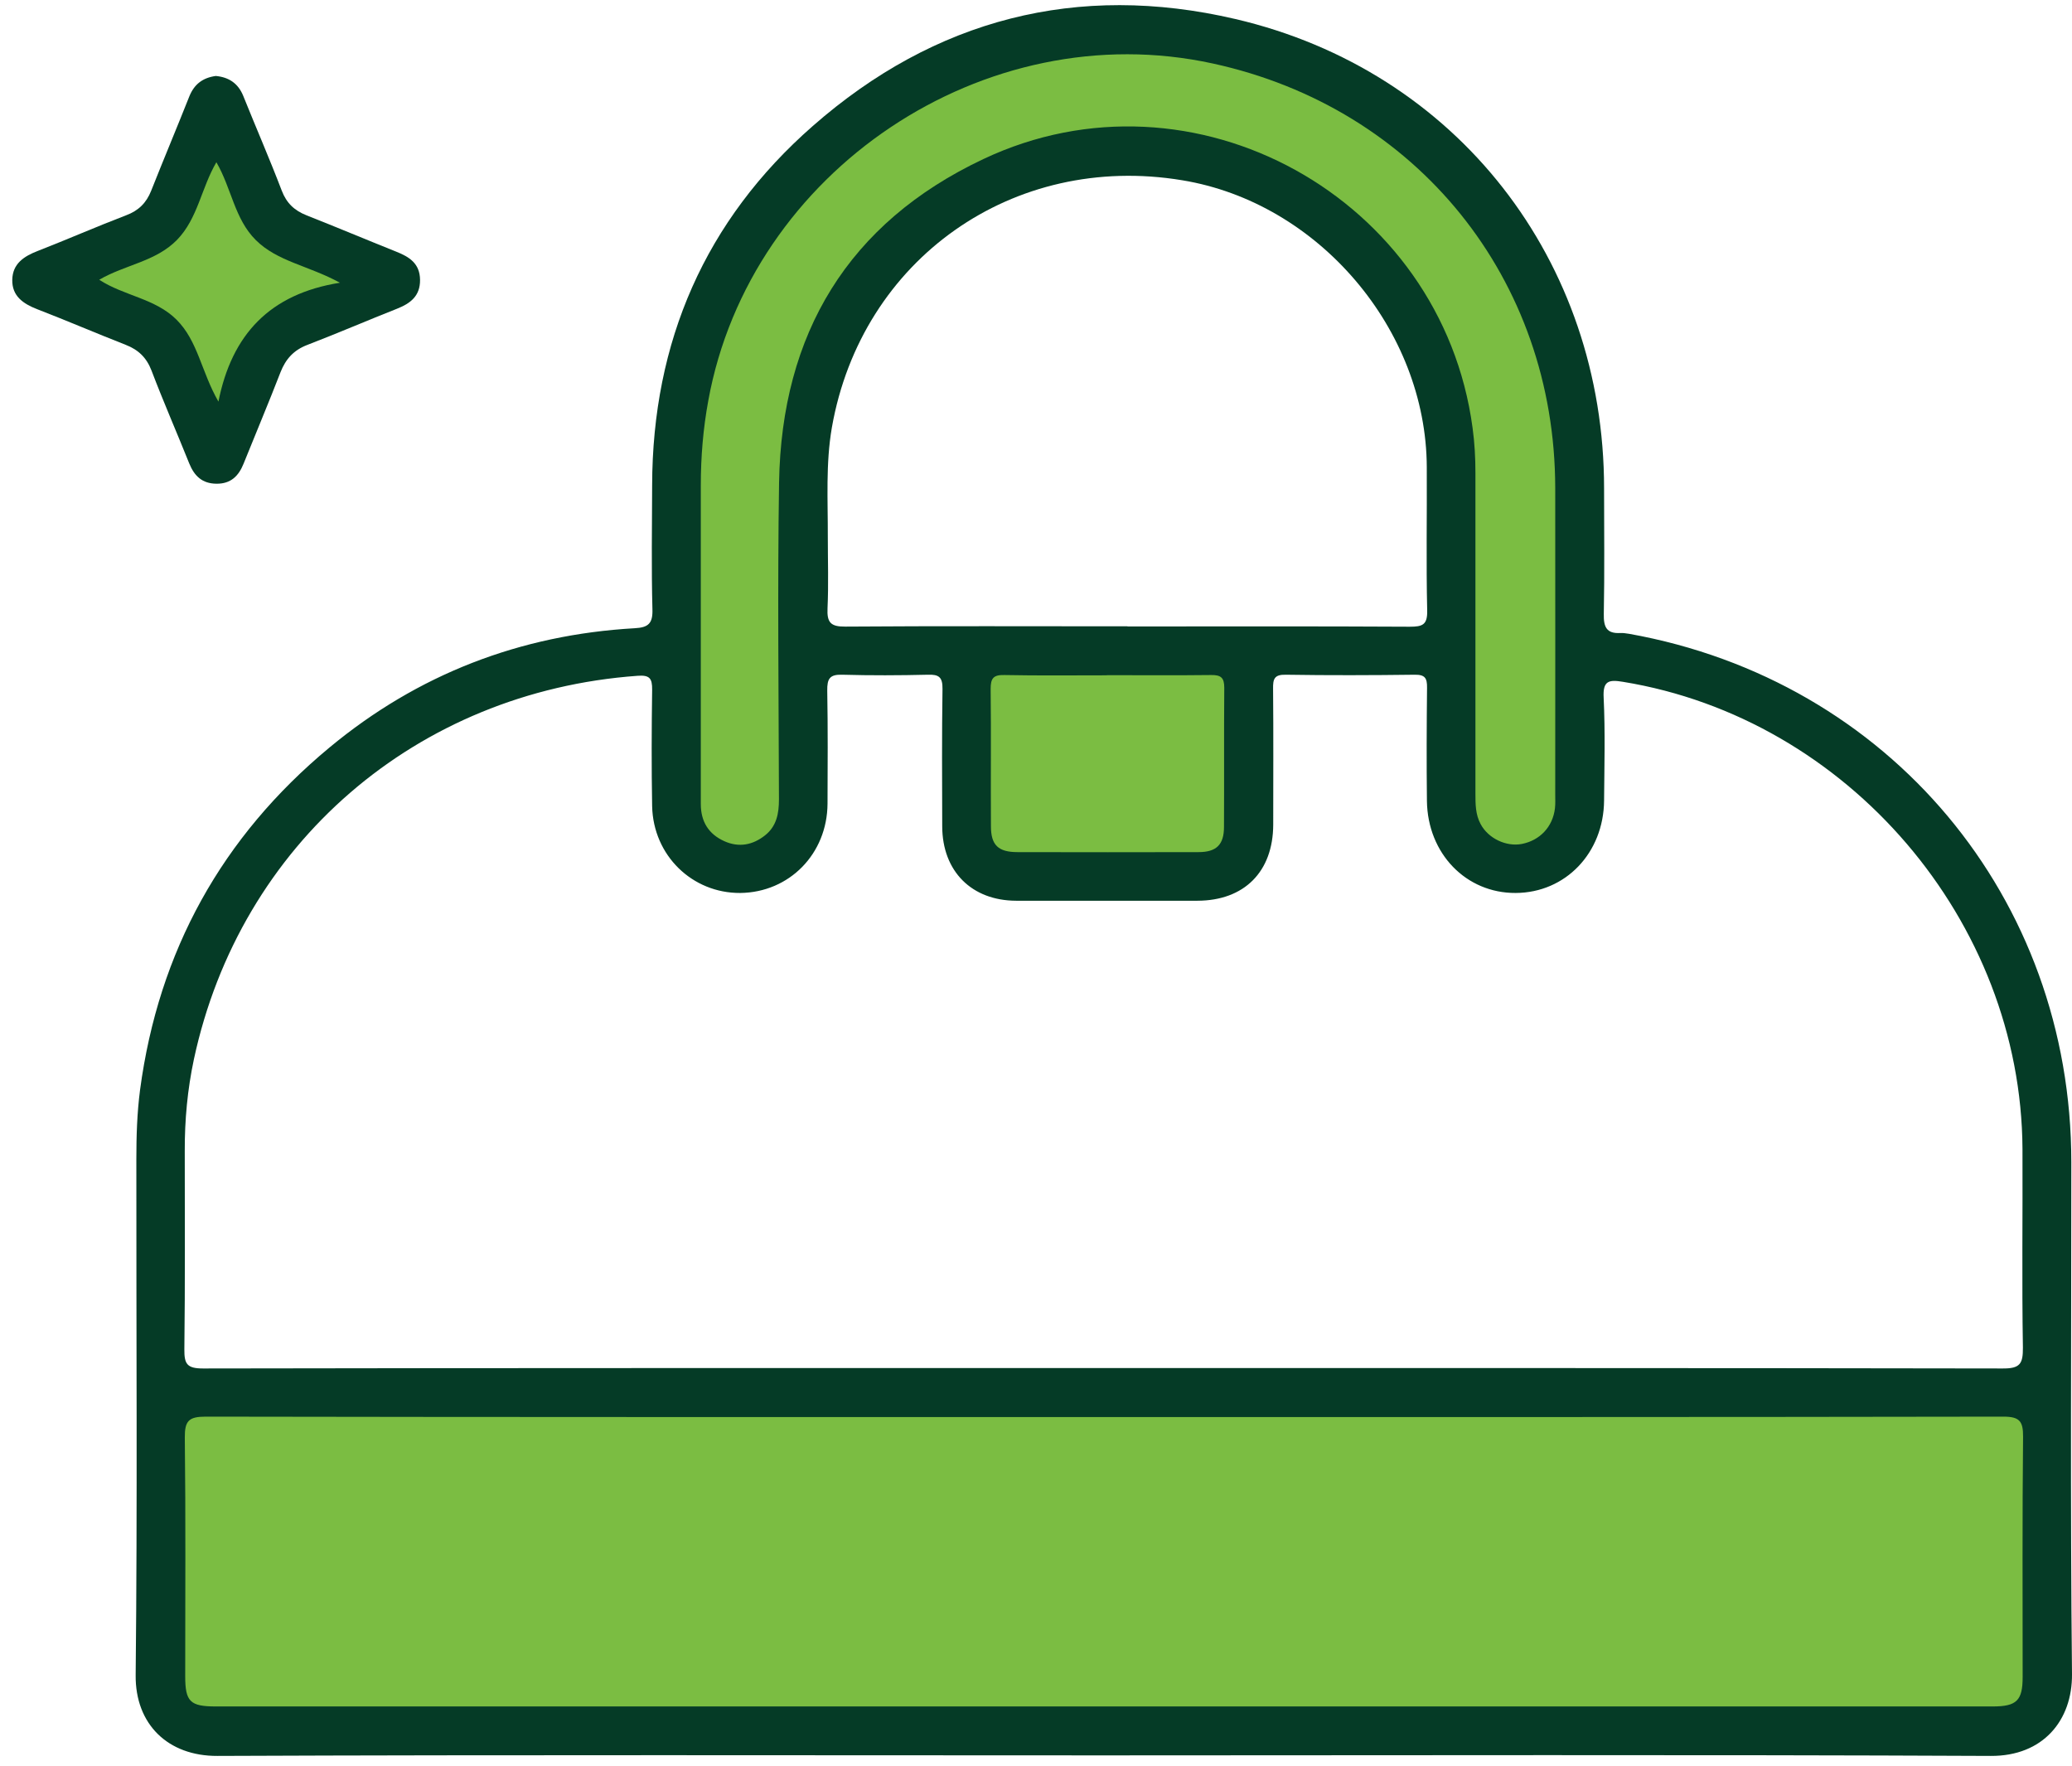
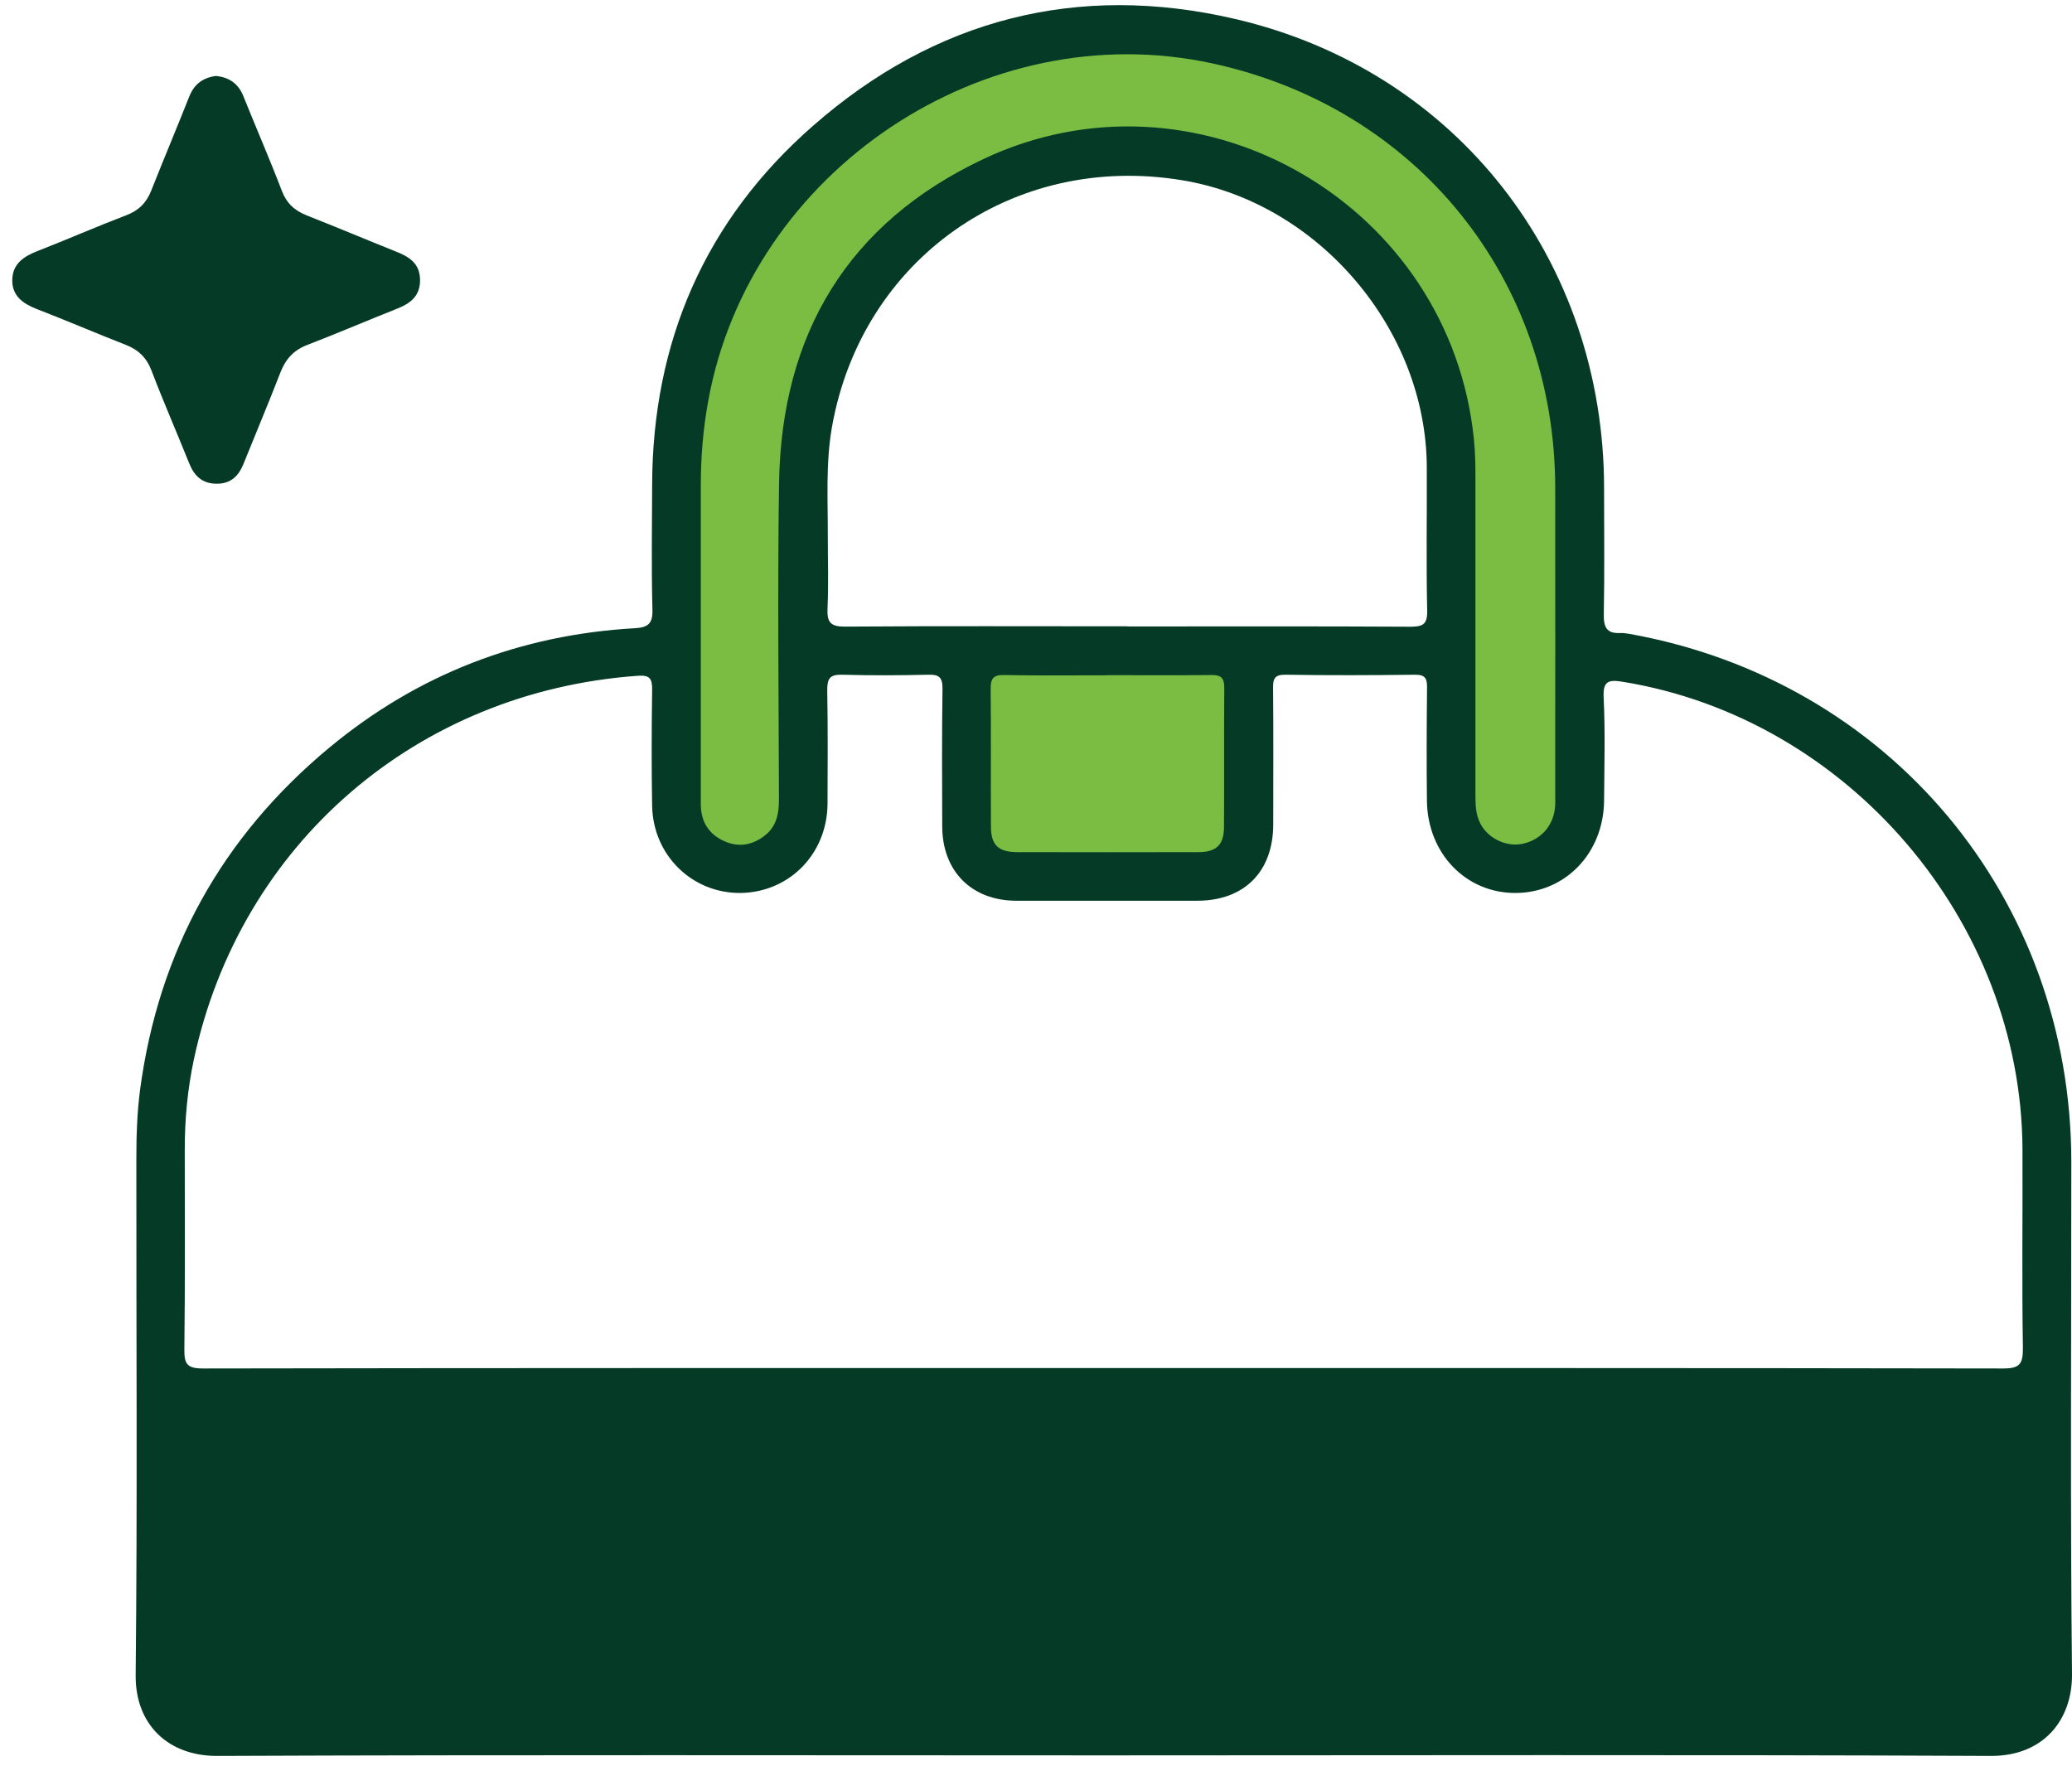
<svg xmlns="http://www.w3.org/2000/svg" width="88" height="75" viewBox="0 0 88 75" fill="none">
  <path d="M5.791 49.244C5.791 48.259 5.82 47.281 5.948 46.296C6.735 40.396 9.429 35.538 13.993 31.751C17.741 28.641 22.09 26.962 26.956 26.684C27.541 26.655 27.732 26.476 27.709 25.868C27.663 24.113 27.692 22.37 27.697 20.616C27.709 14.518 29.945 9.359 34.52 5.352C39.693 0.812 45.757 -0.757 52.459 0.806C61.883 3.001 68.127 11.079 68.127 20.749C68.127 22.527 68.15 24.304 68.115 26.076C68.104 26.626 68.225 26.922 68.822 26.887C68.938 26.881 69.065 26.904 69.193 26.922C80.238 28.896 87.971 38.132 87.971 49.365C87.971 56.609 87.924 63.865 88 71.109C88.017 73.072 86.772 74.594 84.553 74.583C72.002 74.525 59.45 74.56 46.893 74.56C34.335 74.56 21.789 74.531 9.238 74.583C7.129 74.594 5.739 73.234 5.762 71.149C5.838 63.853 5.785 56.557 5.791 49.255V49.244ZM47.883 26.609C51.874 26.609 55.87 26.597 59.873 26.62C60.412 26.62 60.632 26.545 60.614 25.92C60.568 23.899 60.608 21.872 60.597 19.851C60.58 13.991 55.992 8.606 50.212 7.657C43.035 6.464 36.588 11.004 35.331 18.155C35.065 19.689 35.163 21.253 35.158 22.805C35.158 23.812 35.192 24.831 35.146 25.833C35.117 26.435 35.273 26.62 35.899 26.615C39.89 26.586 43.886 26.603 47.889 26.603L47.883 26.609ZM8.629 58.126C21.378 58.103 34.127 58.109 46.875 58.109C59.624 58.109 72.332 58.103 85.052 58.126C85.793 58.132 85.92 57.929 85.915 57.24C85.868 54.426 85.909 51.618 85.897 48.804C85.845 39.116 78.483 30.517 68.926 28.96C68.329 28.861 68.069 28.913 68.109 29.637C68.179 31.091 68.138 32.55 68.127 34.003C68.109 36.227 66.493 37.918 64.373 37.929C62.265 37.941 60.632 36.256 60.603 34.021C60.585 32.417 60.591 30.813 60.608 29.215C60.614 28.809 60.527 28.653 60.087 28.659C58.269 28.682 56.438 28.688 54.614 28.659C54.115 28.647 54.063 28.844 54.069 29.255C54.087 31.183 54.075 33.1 54.075 35.028C54.069 37.026 52.847 38.254 50.855 38.259H43.157C41.268 38.254 40.023 37.008 40.017 35.103C40.011 33.152 40 31.206 40.029 29.261C40.035 28.763 39.878 28.641 39.403 28.659C38.199 28.688 36.988 28.693 35.777 28.659C35.233 28.641 35.129 28.832 35.134 29.33C35.163 30.934 35.152 32.532 35.146 34.136C35.134 36.267 33.524 37.906 31.439 37.929C29.4 37.941 27.744 36.337 27.697 34.246C27.668 32.602 27.674 30.946 27.697 29.296C27.703 28.809 27.587 28.665 27.072 28.705C17.688 29.383 10.199 35.845 8.235 44.994C7.963 46.273 7.842 47.57 7.847 48.885C7.847 51.693 7.865 54.502 7.83 57.316C7.824 57.941 7.946 58.126 8.624 58.126H8.629Z" fill="#053B26" />
  <path d="M9.163 3.227C8.613 3.302 8.254 3.574 8.045 4.084C7.512 5.427 6.95 6.765 6.418 8.108C6.215 8.617 5.885 8.948 5.358 9.144C4.101 9.625 2.861 10.169 1.61 10.656C1.013 10.887 0.533 11.2 0.521 11.889C0.51 12.578 0.984 12.902 1.581 13.134C2.838 13.62 4.078 14.153 5.334 14.645C5.873 14.854 6.221 15.184 6.435 15.74C6.939 17.066 7.512 18.374 8.039 19.689C8.254 20.216 8.584 20.54 9.192 20.546C9.806 20.552 10.136 20.216 10.345 19.695C10.866 18.398 11.41 17.112 11.914 15.809C12.134 15.248 12.476 14.871 13.05 14.651C14.33 14.159 15.592 13.615 16.867 13.111C17.434 12.885 17.846 12.572 17.84 11.889C17.834 11.194 17.388 10.911 16.832 10.691C15.558 10.181 14.289 9.648 13.015 9.144C12.505 8.942 12.169 8.629 11.966 8.096C11.451 6.747 10.872 5.421 10.333 4.078C10.113 3.533 9.713 3.279 9.169 3.227H9.163Z" fill="#053B26" />
-   <path d="M46.906 60.189C34.18 60.189 21.455 60.195 8.735 60.172C8.017 60.172 7.843 60.351 7.849 61.064C7.889 64.439 7.866 67.815 7.866 71.197C7.866 72.28 8.075 72.482 9.169 72.482C34.325 72.482 59.474 72.482 84.63 72.482C85.65 72.482 85.904 72.233 85.904 71.232C85.904 67.827 85.887 64.428 85.922 61.023C85.927 60.363 85.771 60.172 85.082 60.172C72.356 60.195 59.631 60.189 46.911 60.189H46.906Z" fill="#7BBD42" />
  <path d="M29.764 26.53C29.764 29.072 29.764 31.608 29.764 34.151C29.764 34.897 30.094 35.43 30.766 35.731C31.386 36.009 31.976 35.893 32.498 35.477C32.984 35.089 33.083 34.55 33.083 33.954C33.071 29.466 33.019 24.978 33.088 20.491C33.193 14.179 36.019 9.466 41.765 6.756C50.685 2.54 61.233 8.394 62.542 18.175C62.629 18.811 62.663 19.448 62.663 20.091C62.663 24.631 62.663 29.165 62.663 33.705C62.663 34.151 62.663 34.596 62.883 35.002C63.208 35.615 63.972 35.974 64.633 35.847C65.403 35.697 65.948 35.117 66.04 34.336C66.063 34.139 66.052 33.942 66.052 33.745C66.052 29.402 66.058 25.065 66.052 20.722C66.04 11.846 60.178 4.584 51.508 2.697C41.829 0.583 31.855 7.254 30.082 17.017C29.862 18.209 29.764 19.408 29.764 20.618C29.764 22.593 29.764 24.561 29.764 26.536V26.53Z" fill="#7BBD42" />
  <path d="M47.015 28.684C45.561 28.684 44.107 28.701 42.653 28.672C42.19 28.661 42.074 28.811 42.074 29.257C42.097 31.203 42.074 33.148 42.086 35.094C42.086 35.899 42.398 36.194 43.215 36.194C45.775 36.2 48.341 36.2 50.901 36.194C51.66 36.194 51.984 35.882 51.984 35.123C51.996 33.154 51.979 31.186 51.996 29.211C51.996 28.782 51.851 28.667 51.44 28.672C49.963 28.69 48.486 28.678 47.003 28.678L47.015 28.684Z" fill="#7BBD42" />
-   <path d="M9.19 6.891C8.547 7.991 8.402 9.276 7.522 10.185C6.618 11.112 5.321 11.239 4.214 11.882C5.257 12.565 6.595 12.675 7.498 13.579C8.408 14.488 8.547 15.785 9.277 17.059C9.844 14.21 11.454 12.484 14.438 12.009C13.088 11.274 11.785 11.112 10.864 10.197C9.96 9.299 9.833 7.997 9.19 6.891Z" fill="#7BBD42" />
</svg>